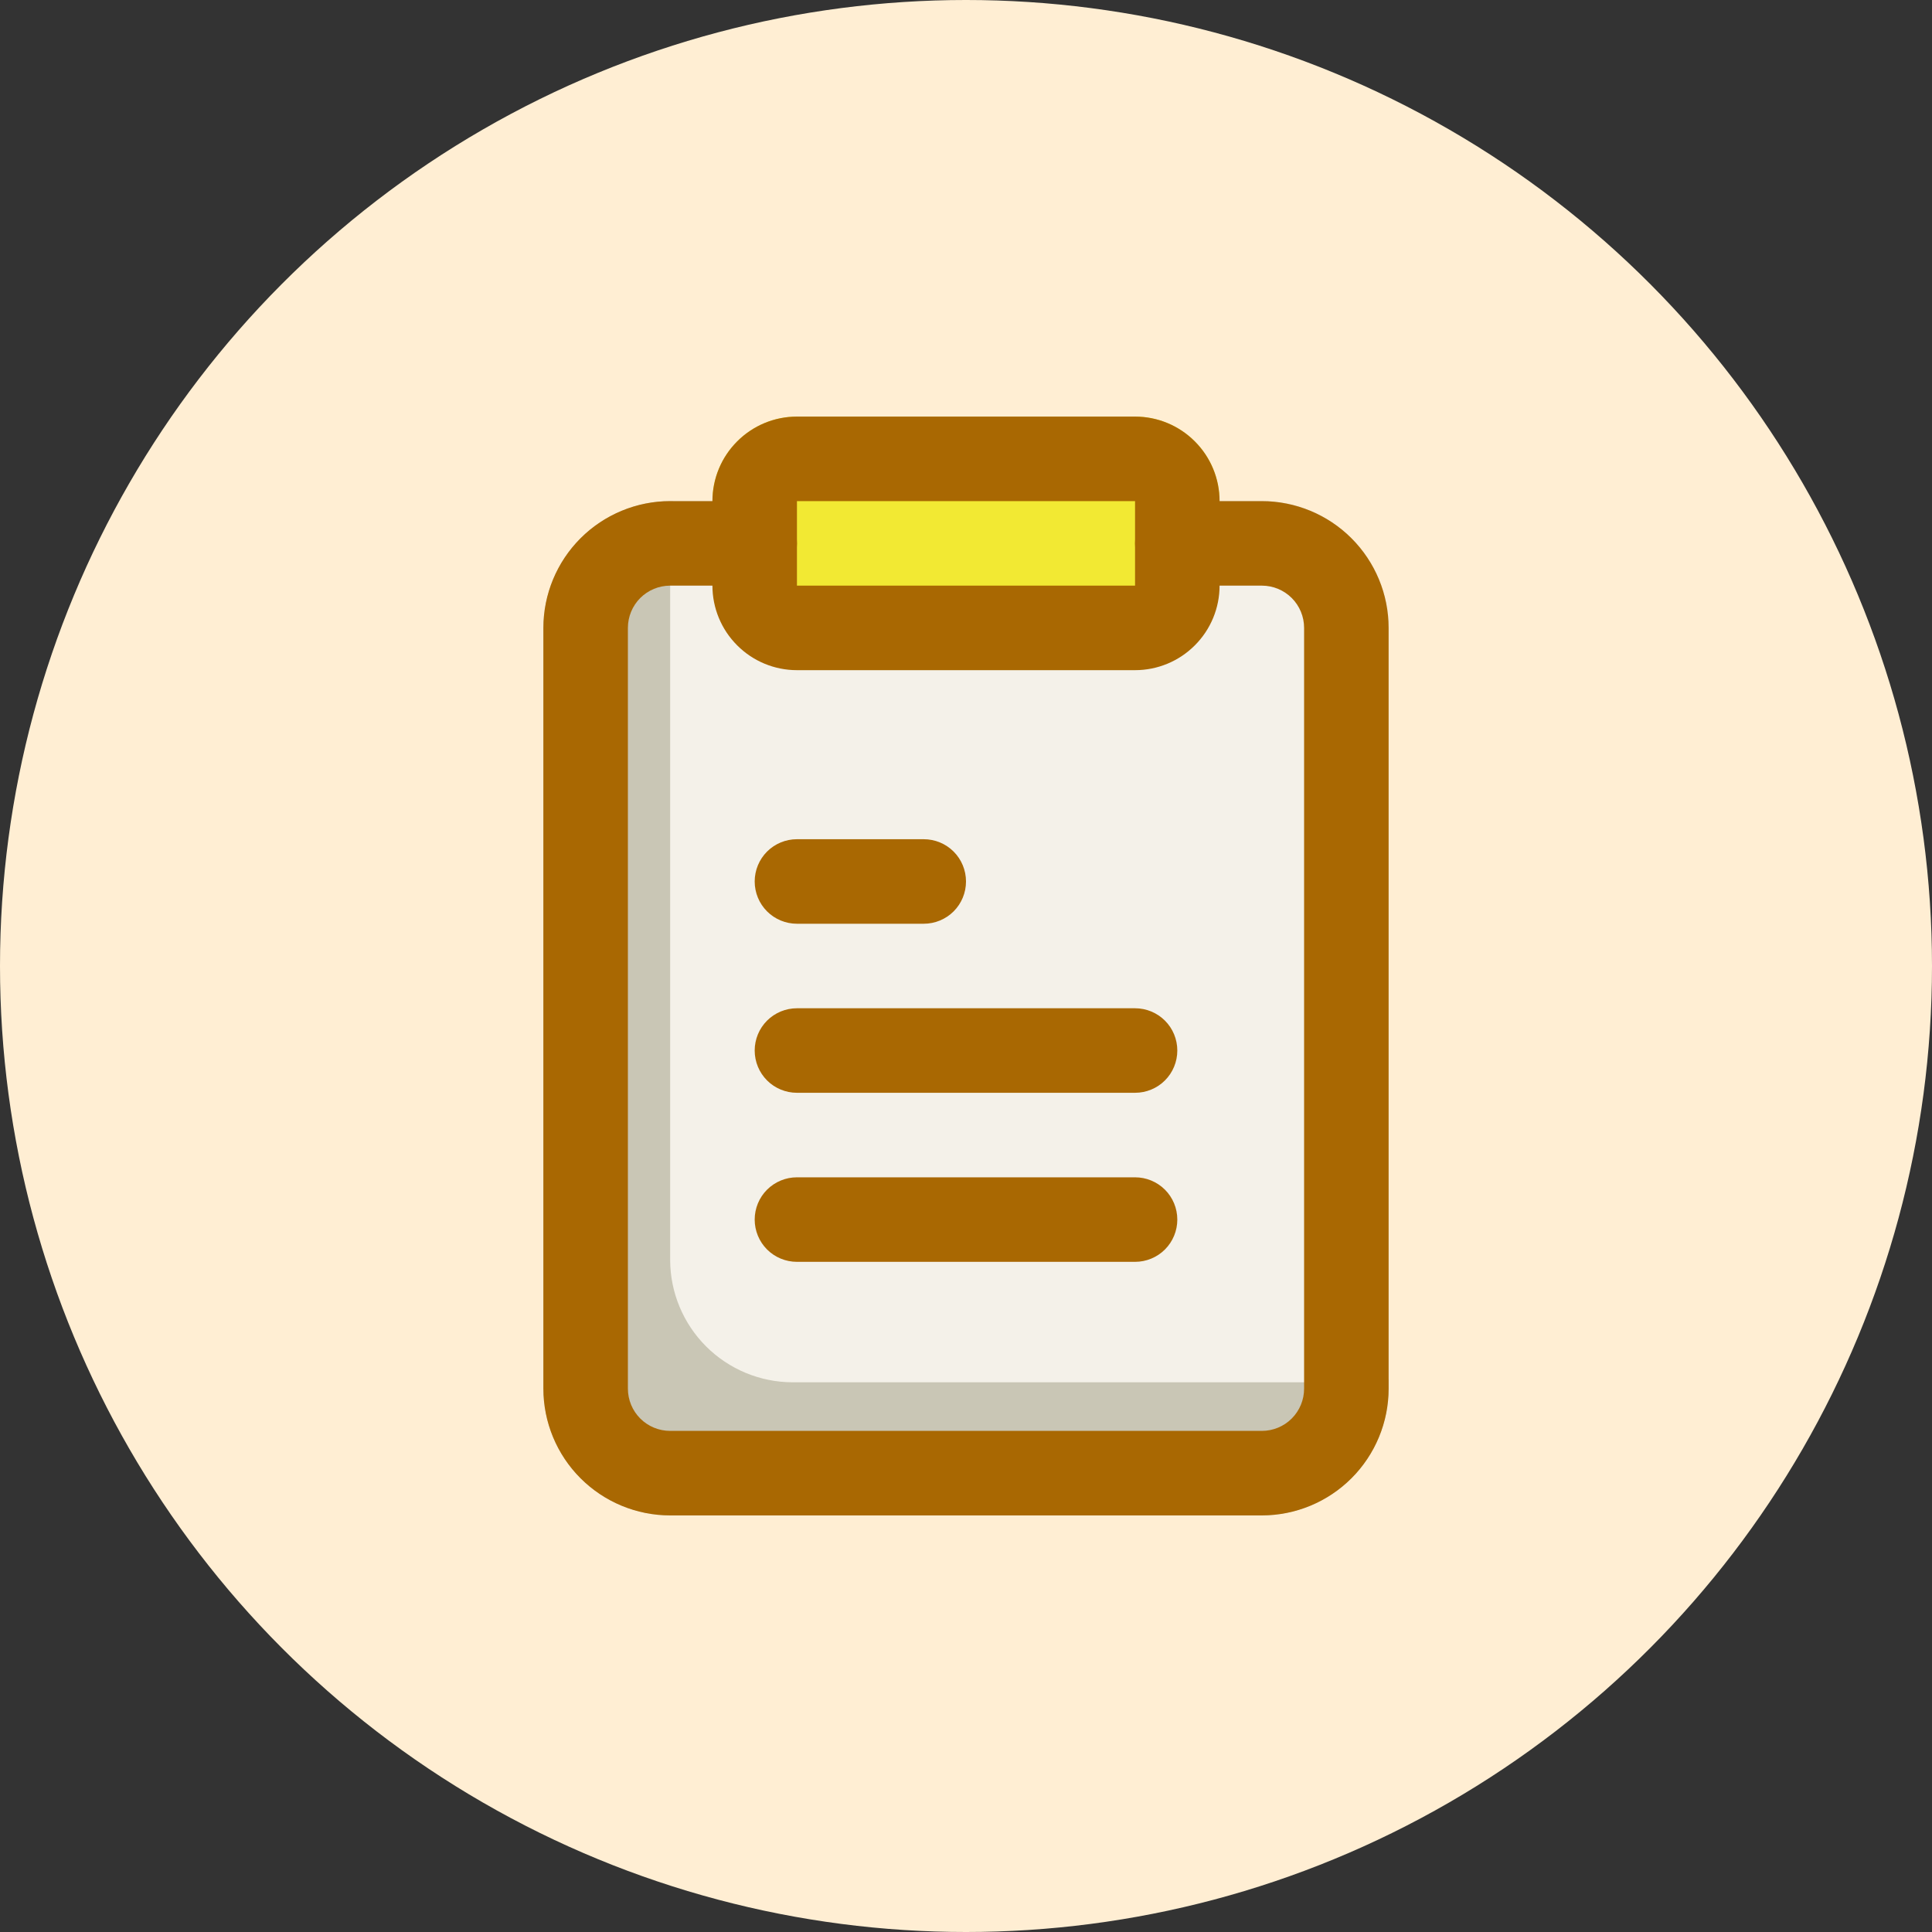
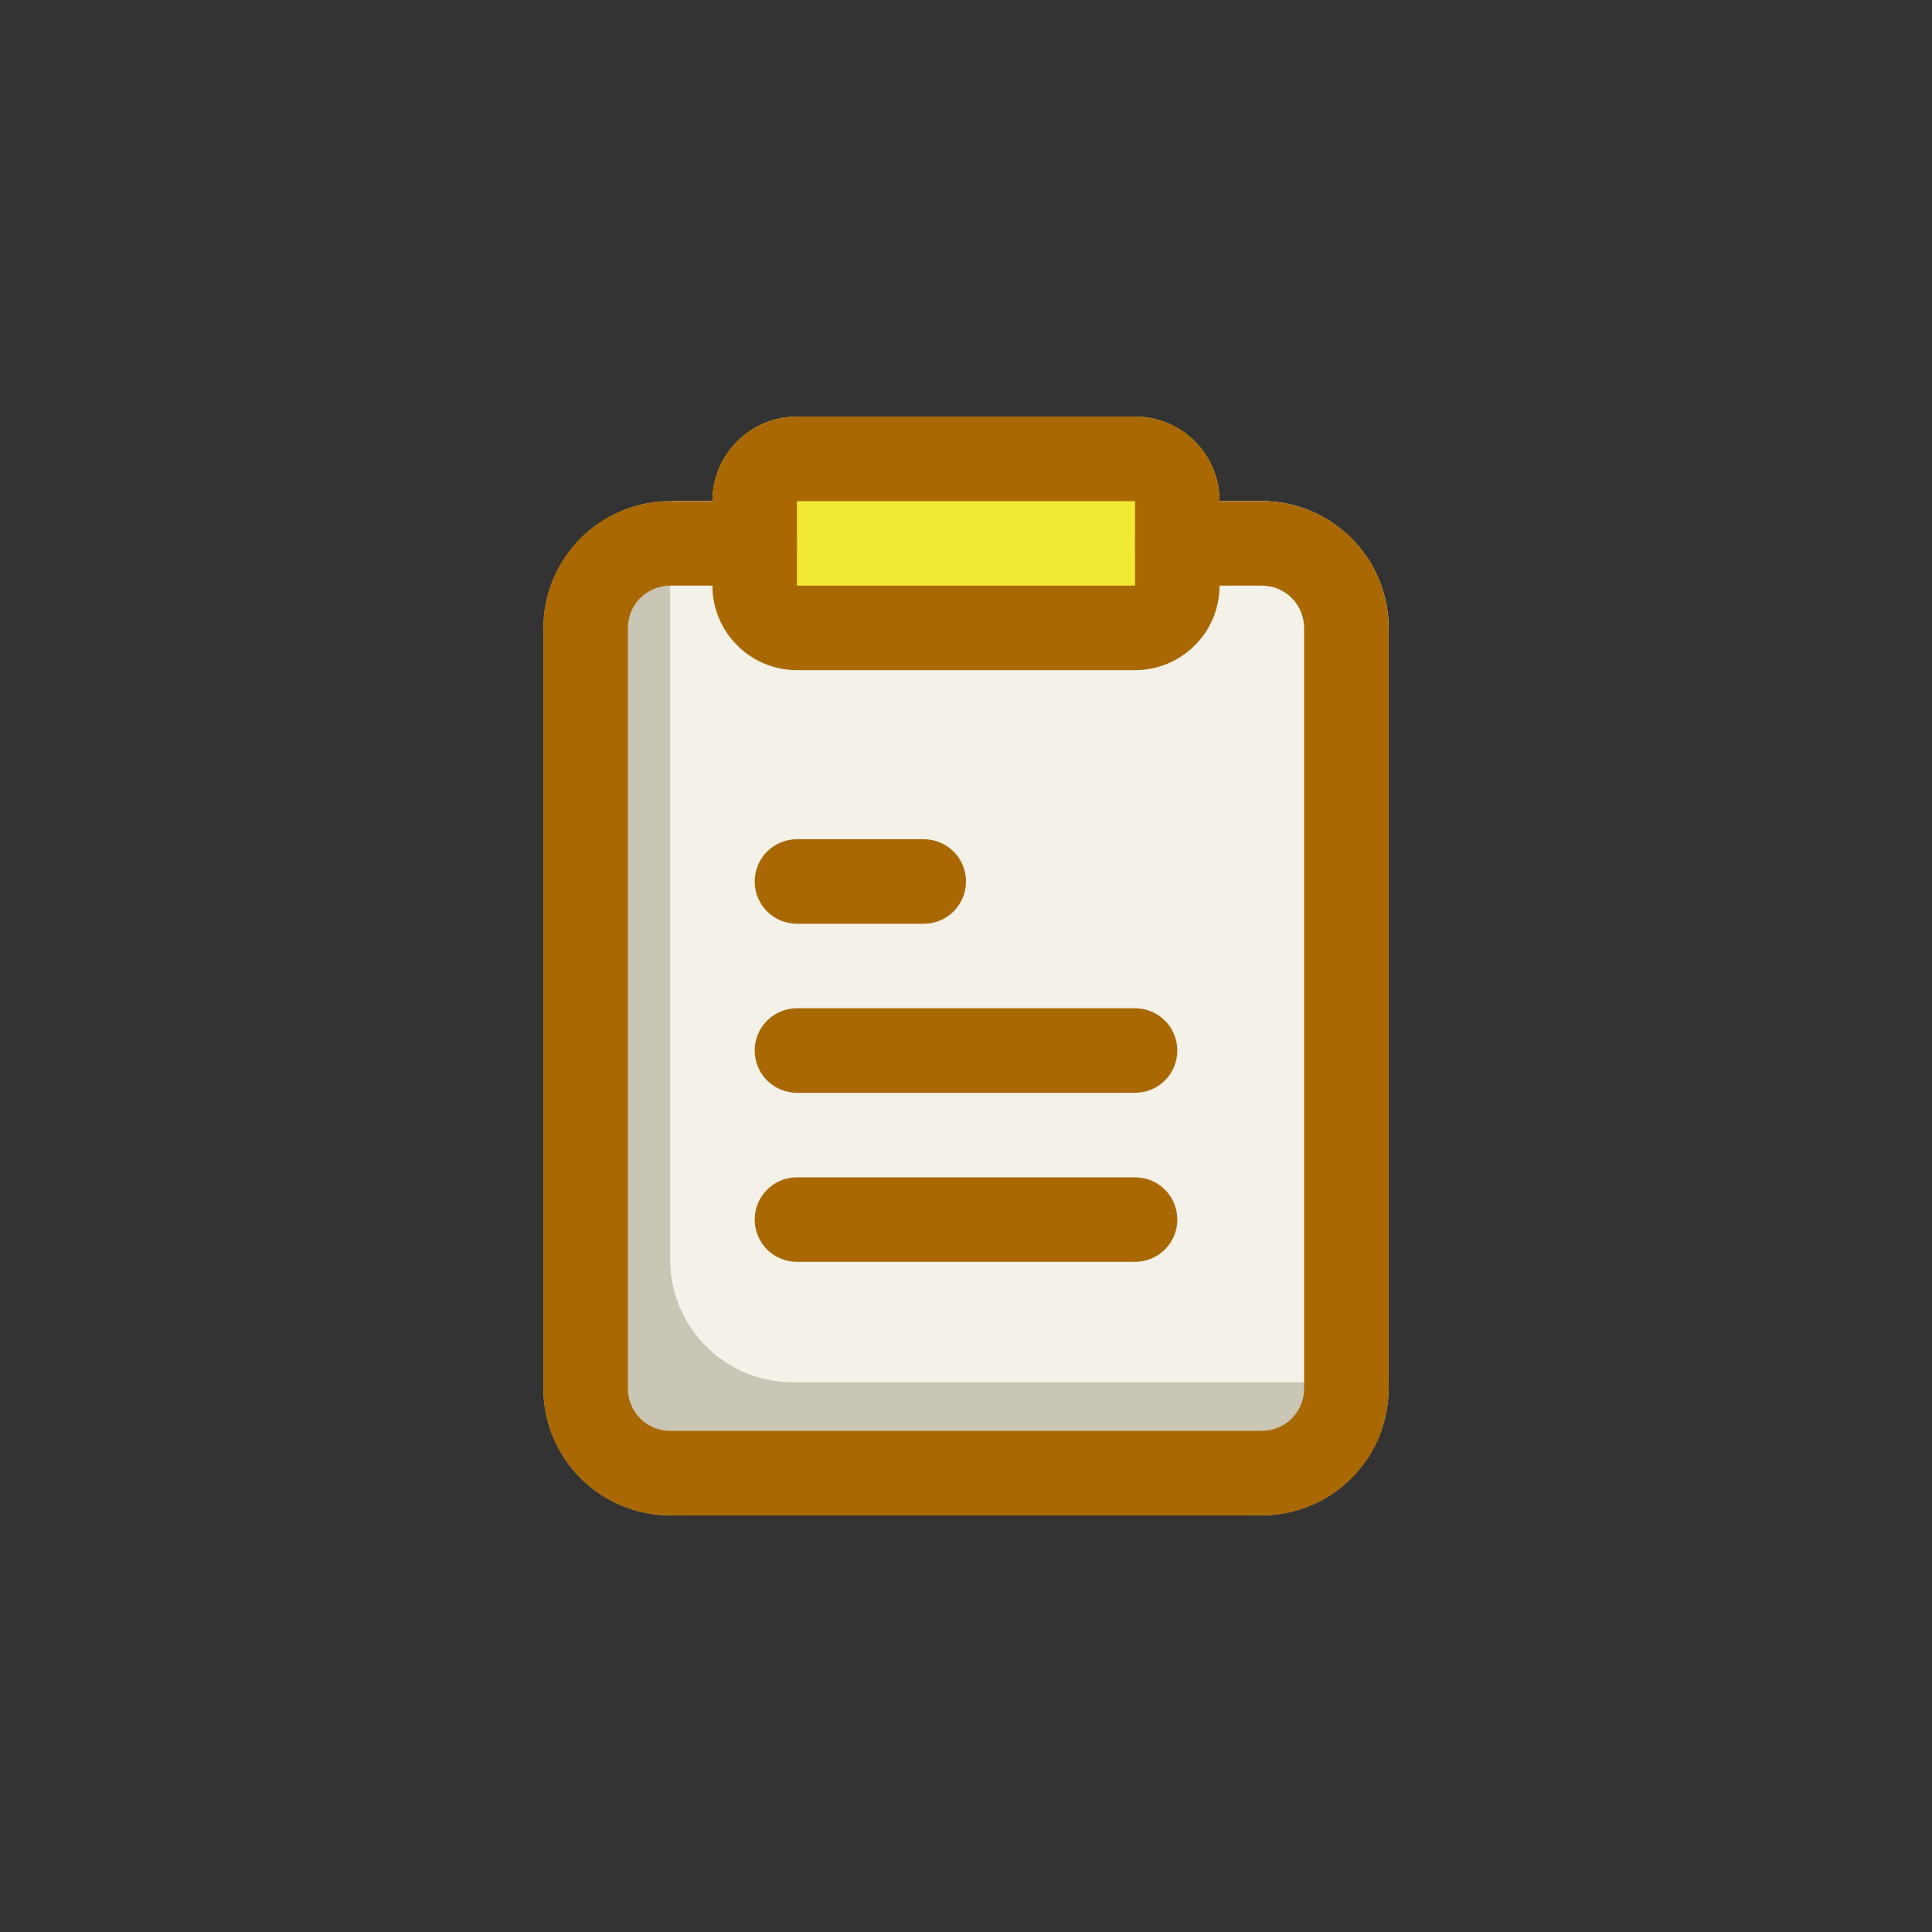
<svg xmlns="http://www.w3.org/2000/svg" width="40" height="40" viewBox="0 0 40 40" fill="none">
  <rect x="0" y="0" width="40" height="40" fill="#333333" stroke="none" />
-   <circle cx="20" cy="20" r="20" fill="#FFEED3" />
  <path d="M28.75 13V28.75C28.75 29.164 28.651 29.572 28.461 29.94C28.241 30.37 27.907 30.732 27.494 30.985C27.082 31.238 26.609 31.373 26.125 31.375H13.875C13.179 31.373 12.513 31.096 12.021 30.604C11.529 30.112 11.252 29.446 11.25 28.75V13C11.252 12.516 11.387 12.043 11.64 11.631C11.893 11.219 12.255 10.884 12.685 10.664C13.053 10.474 13.461 10.375 13.875 10.375H26.125C26.821 10.377 27.487 10.654 27.979 11.146C28.471 11.638 28.748 12.304 28.75 13Z" fill="#C9C6B5" />
  <path d="M28.75 13V28.558C28.572 28.6 28.39 28.62 28.208 28.619H16.404C15.734 28.616 15.092 28.349 14.618 27.875C14.145 27.402 13.877 26.76 13.875 26.09V10.918C13.873 10.735 13.894 10.553 13.936 10.375H26.125C26.821 10.377 27.487 10.654 27.979 11.146C28.471 11.638 28.748 12.304 28.75 13Z" fill="#F4F1E9" />
  <path d="M23.5 8.625H16.5C15.534 8.625 14.75 9.409 14.75 10.375V11.25C14.75 12.216 15.534 13 16.5 13H23.5C24.466 13 25.25 12.216 25.25 11.25V10.375C25.25 9.409 24.466 8.625 23.5 8.625Z" fill="#F2E933" />
  <path d="M26.125 31.375H13.875C13.179 31.375 12.511 31.098 12.019 30.606C11.527 30.114 11.25 29.446 11.25 28.75V13C11.25 12.304 11.527 11.636 12.019 11.144C12.511 10.652 13.179 10.375 13.875 10.375H15.625C15.857 10.375 16.08 10.467 16.244 10.631C16.408 10.795 16.5 11.018 16.5 11.25C16.5 11.482 16.408 11.705 16.244 11.869C16.08 12.033 15.857 12.125 15.625 12.125H13.875C13.643 12.125 13.42 12.217 13.256 12.381C13.092 12.545 13 12.768 13 13V28.75C13 28.982 13.092 29.205 13.256 29.369C13.42 29.533 13.643 29.625 13.875 29.625H26.125C26.357 29.625 26.58 29.533 26.744 29.369C26.908 29.205 27 28.982 27 28.75V13C27 12.768 26.908 12.545 26.744 12.381C26.58 12.217 26.357 12.125 26.125 12.125H24.375C24.143 12.125 23.92 12.033 23.756 11.869C23.592 11.705 23.5 11.482 23.5 11.25C23.5 11.018 23.592 10.795 23.756 10.631C23.92 10.467 24.143 10.375 24.375 10.375H26.125C26.821 10.375 27.489 10.652 27.981 11.144C28.473 11.636 28.75 12.304 28.75 13V28.75C28.75 29.446 28.473 30.114 27.981 30.606C27.489 31.098 26.821 31.375 26.125 31.375Z" fill="#A96802" />
  <path d="M23.5 13.875H16.5C16.036 13.875 15.591 13.691 15.263 13.362C14.934 13.034 14.75 12.589 14.75 12.125V10.375C14.75 9.911 14.934 9.466 15.263 9.138C15.591 8.809 16.036 8.625 16.5 8.625H23.5C23.964 8.625 24.409 8.809 24.737 9.138C25.066 9.466 25.25 9.911 25.25 10.375V12.125C25.25 12.589 25.066 13.034 24.737 13.362C24.409 13.691 23.964 13.875 23.5 13.875ZM16.5 10.375V12.125H23.5V10.375H16.5ZM23.5 26.125H16.5C16.268 26.125 16.045 26.033 15.881 25.869C15.717 25.705 15.625 25.482 15.625 25.25C15.625 25.018 15.717 24.795 15.881 24.631C16.045 24.467 16.268 24.375 16.5 24.375H23.5C23.732 24.375 23.955 24.467 24.119 24.631C24.283 24.795 24.375 25.018 24.375 25.25C24.375 25.482 24.283 25.705 24.119 25.869C23.955 26.033 23.732 26.125 23.5 26.125ZM23.5 22.625H16.5C16.268 22.625 16.045 22.533 15.881 22.369C15.717 22.205 15.625 21.982 15.625 21.75C15.625 21.518 15.717 21.295 15.881 21.131C16.045 20.967 16.268 20.875 16.5 20.875H23.5C23.732 20.875 23.955 20.967 24.119 21.131C24.283 21.295 24.375 21.518 24.375 21.75C24.375 21.982 24.283 22.205 24.119 22.369C23.955 22.533 23.732 22.625 23.5 22.625ZM19.125 19.125H16.5C16.268 19.125 16.045 19.033 15.881 18.869C15.717 18.705 15.625 18.482 15.625 18.25C15.625 18.018 15.717 17.795 15.881 17.631C16.045 17.467 16.268 17.375 16.5 17.375H19.125C19.357 17.375 19.58 17.467 19.744 17.631C19.908 17.795 20 18.018 20 18.25C20 18.482 19.908 18.705 19.744 18.869C19.58 19.033 19.357 19.125 19.125 19.125Z" fill="#A96802" />
</svg>